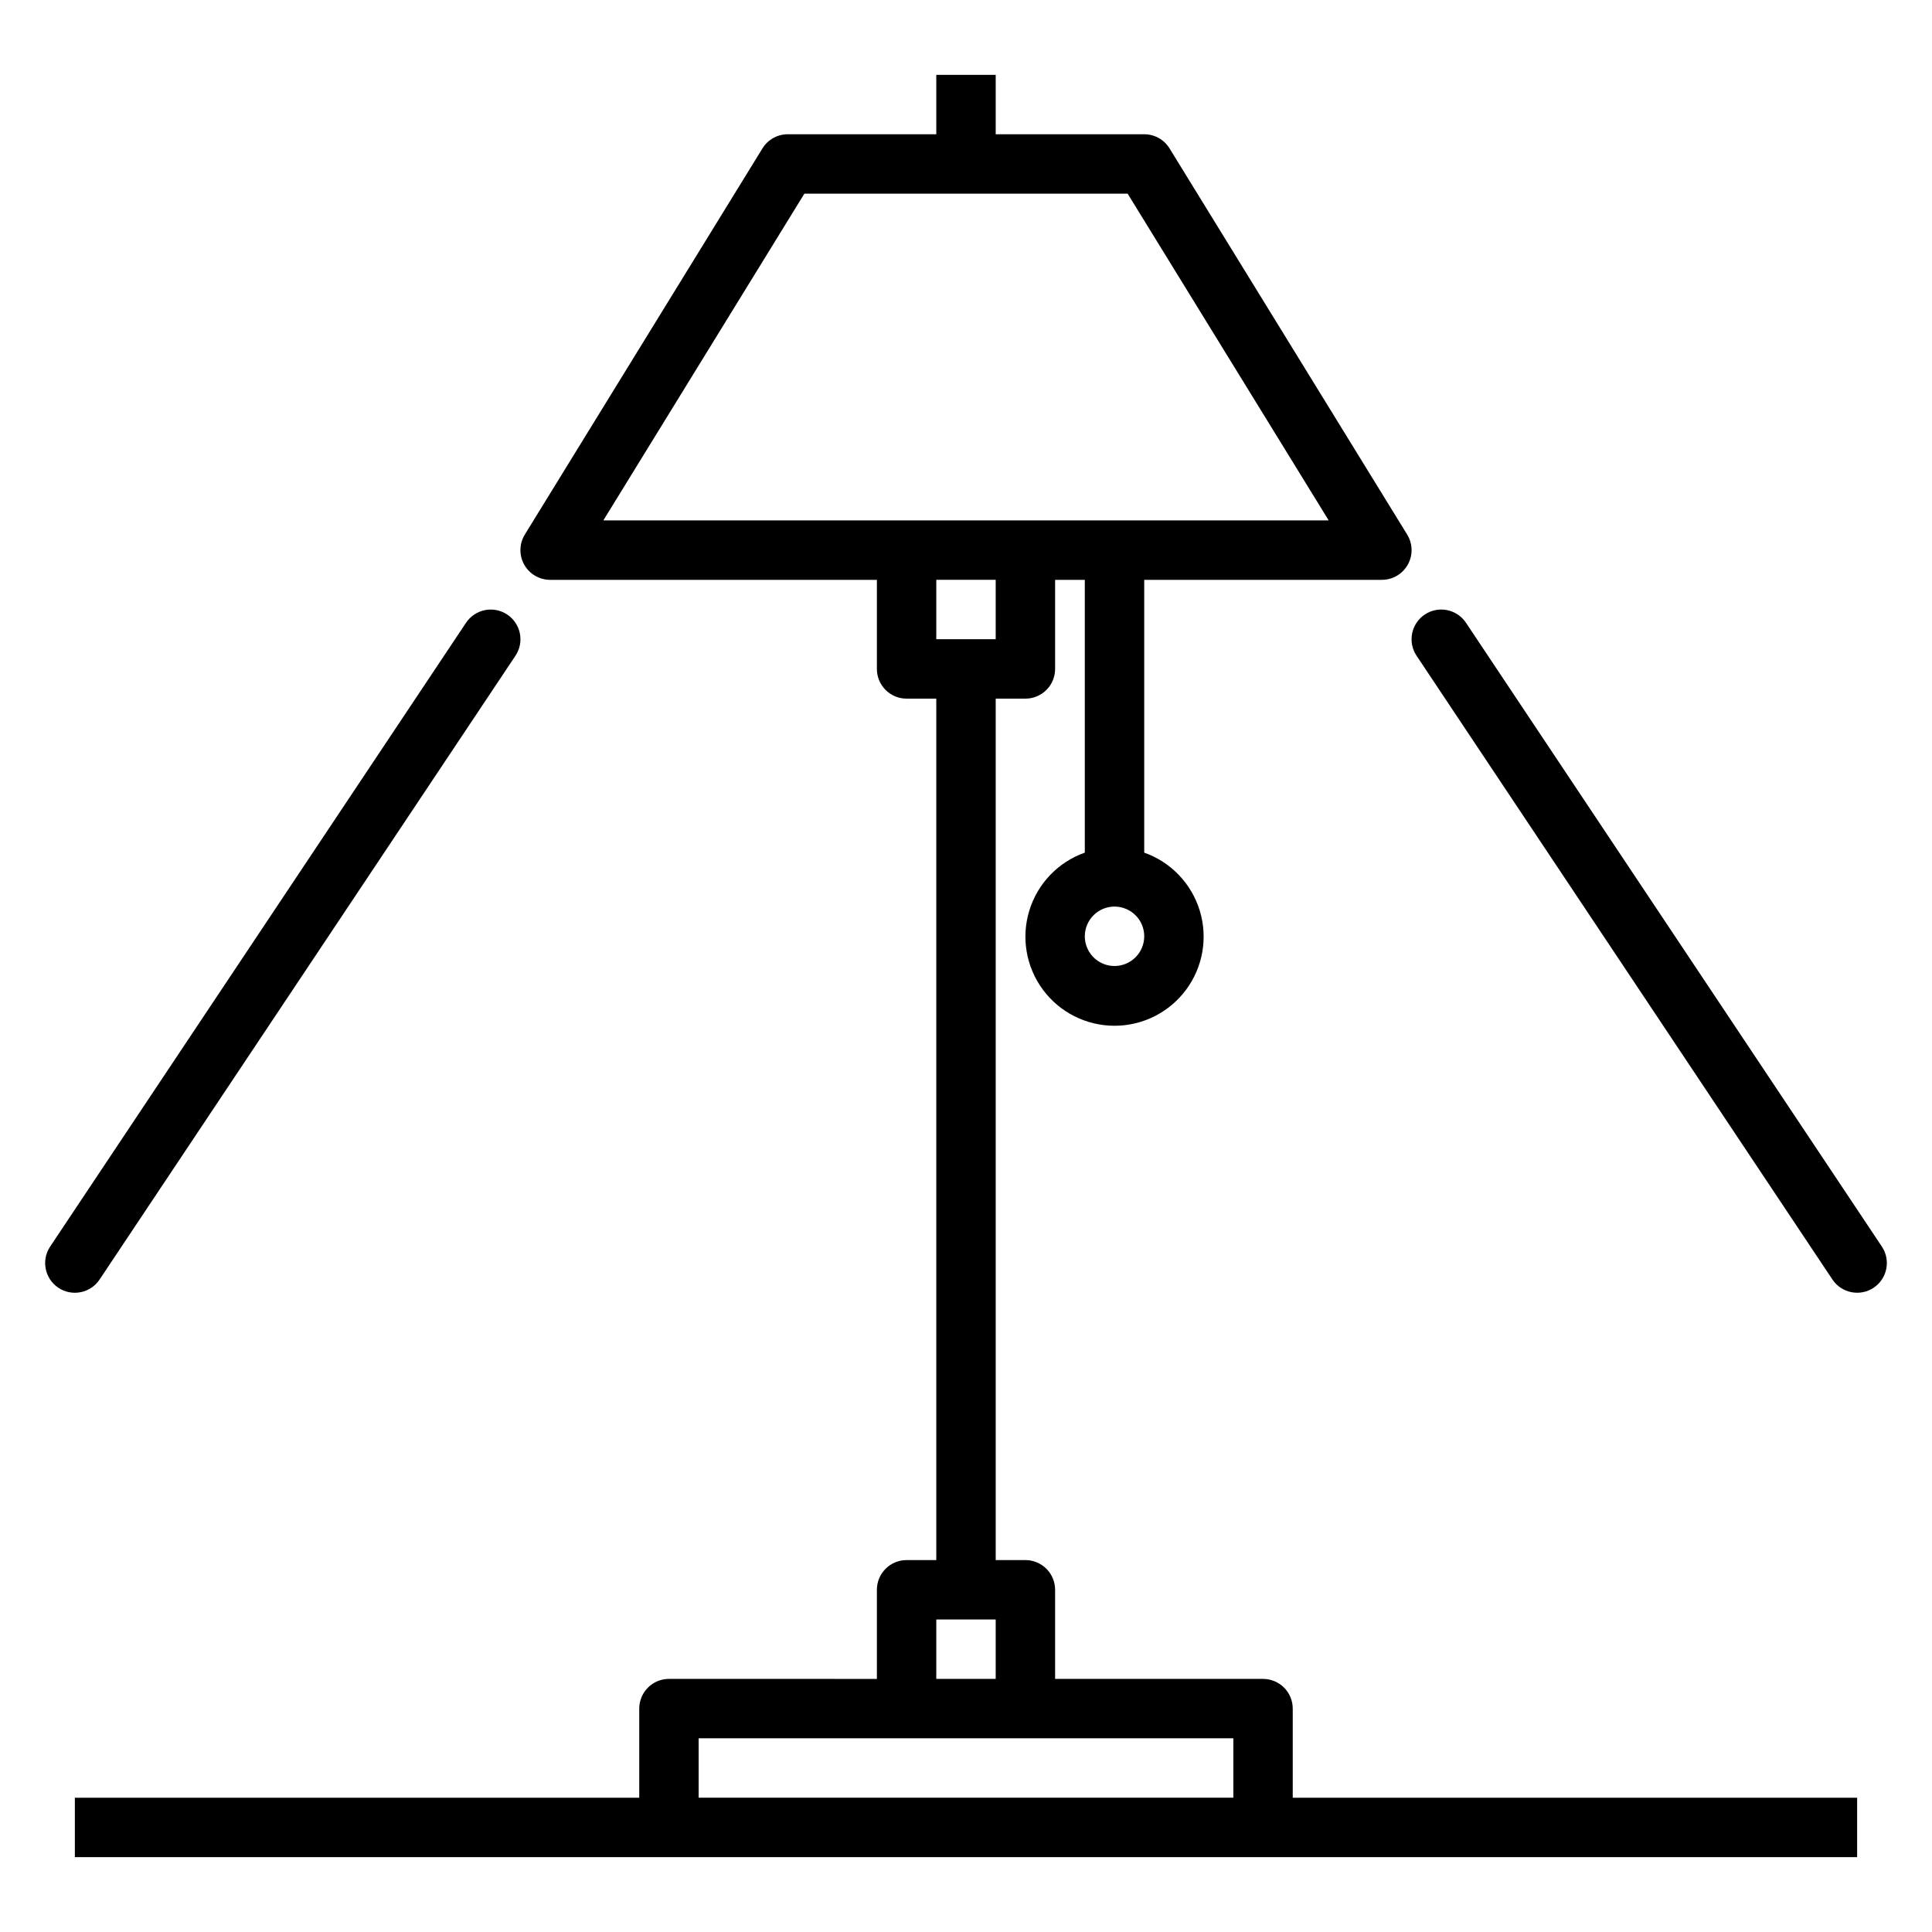
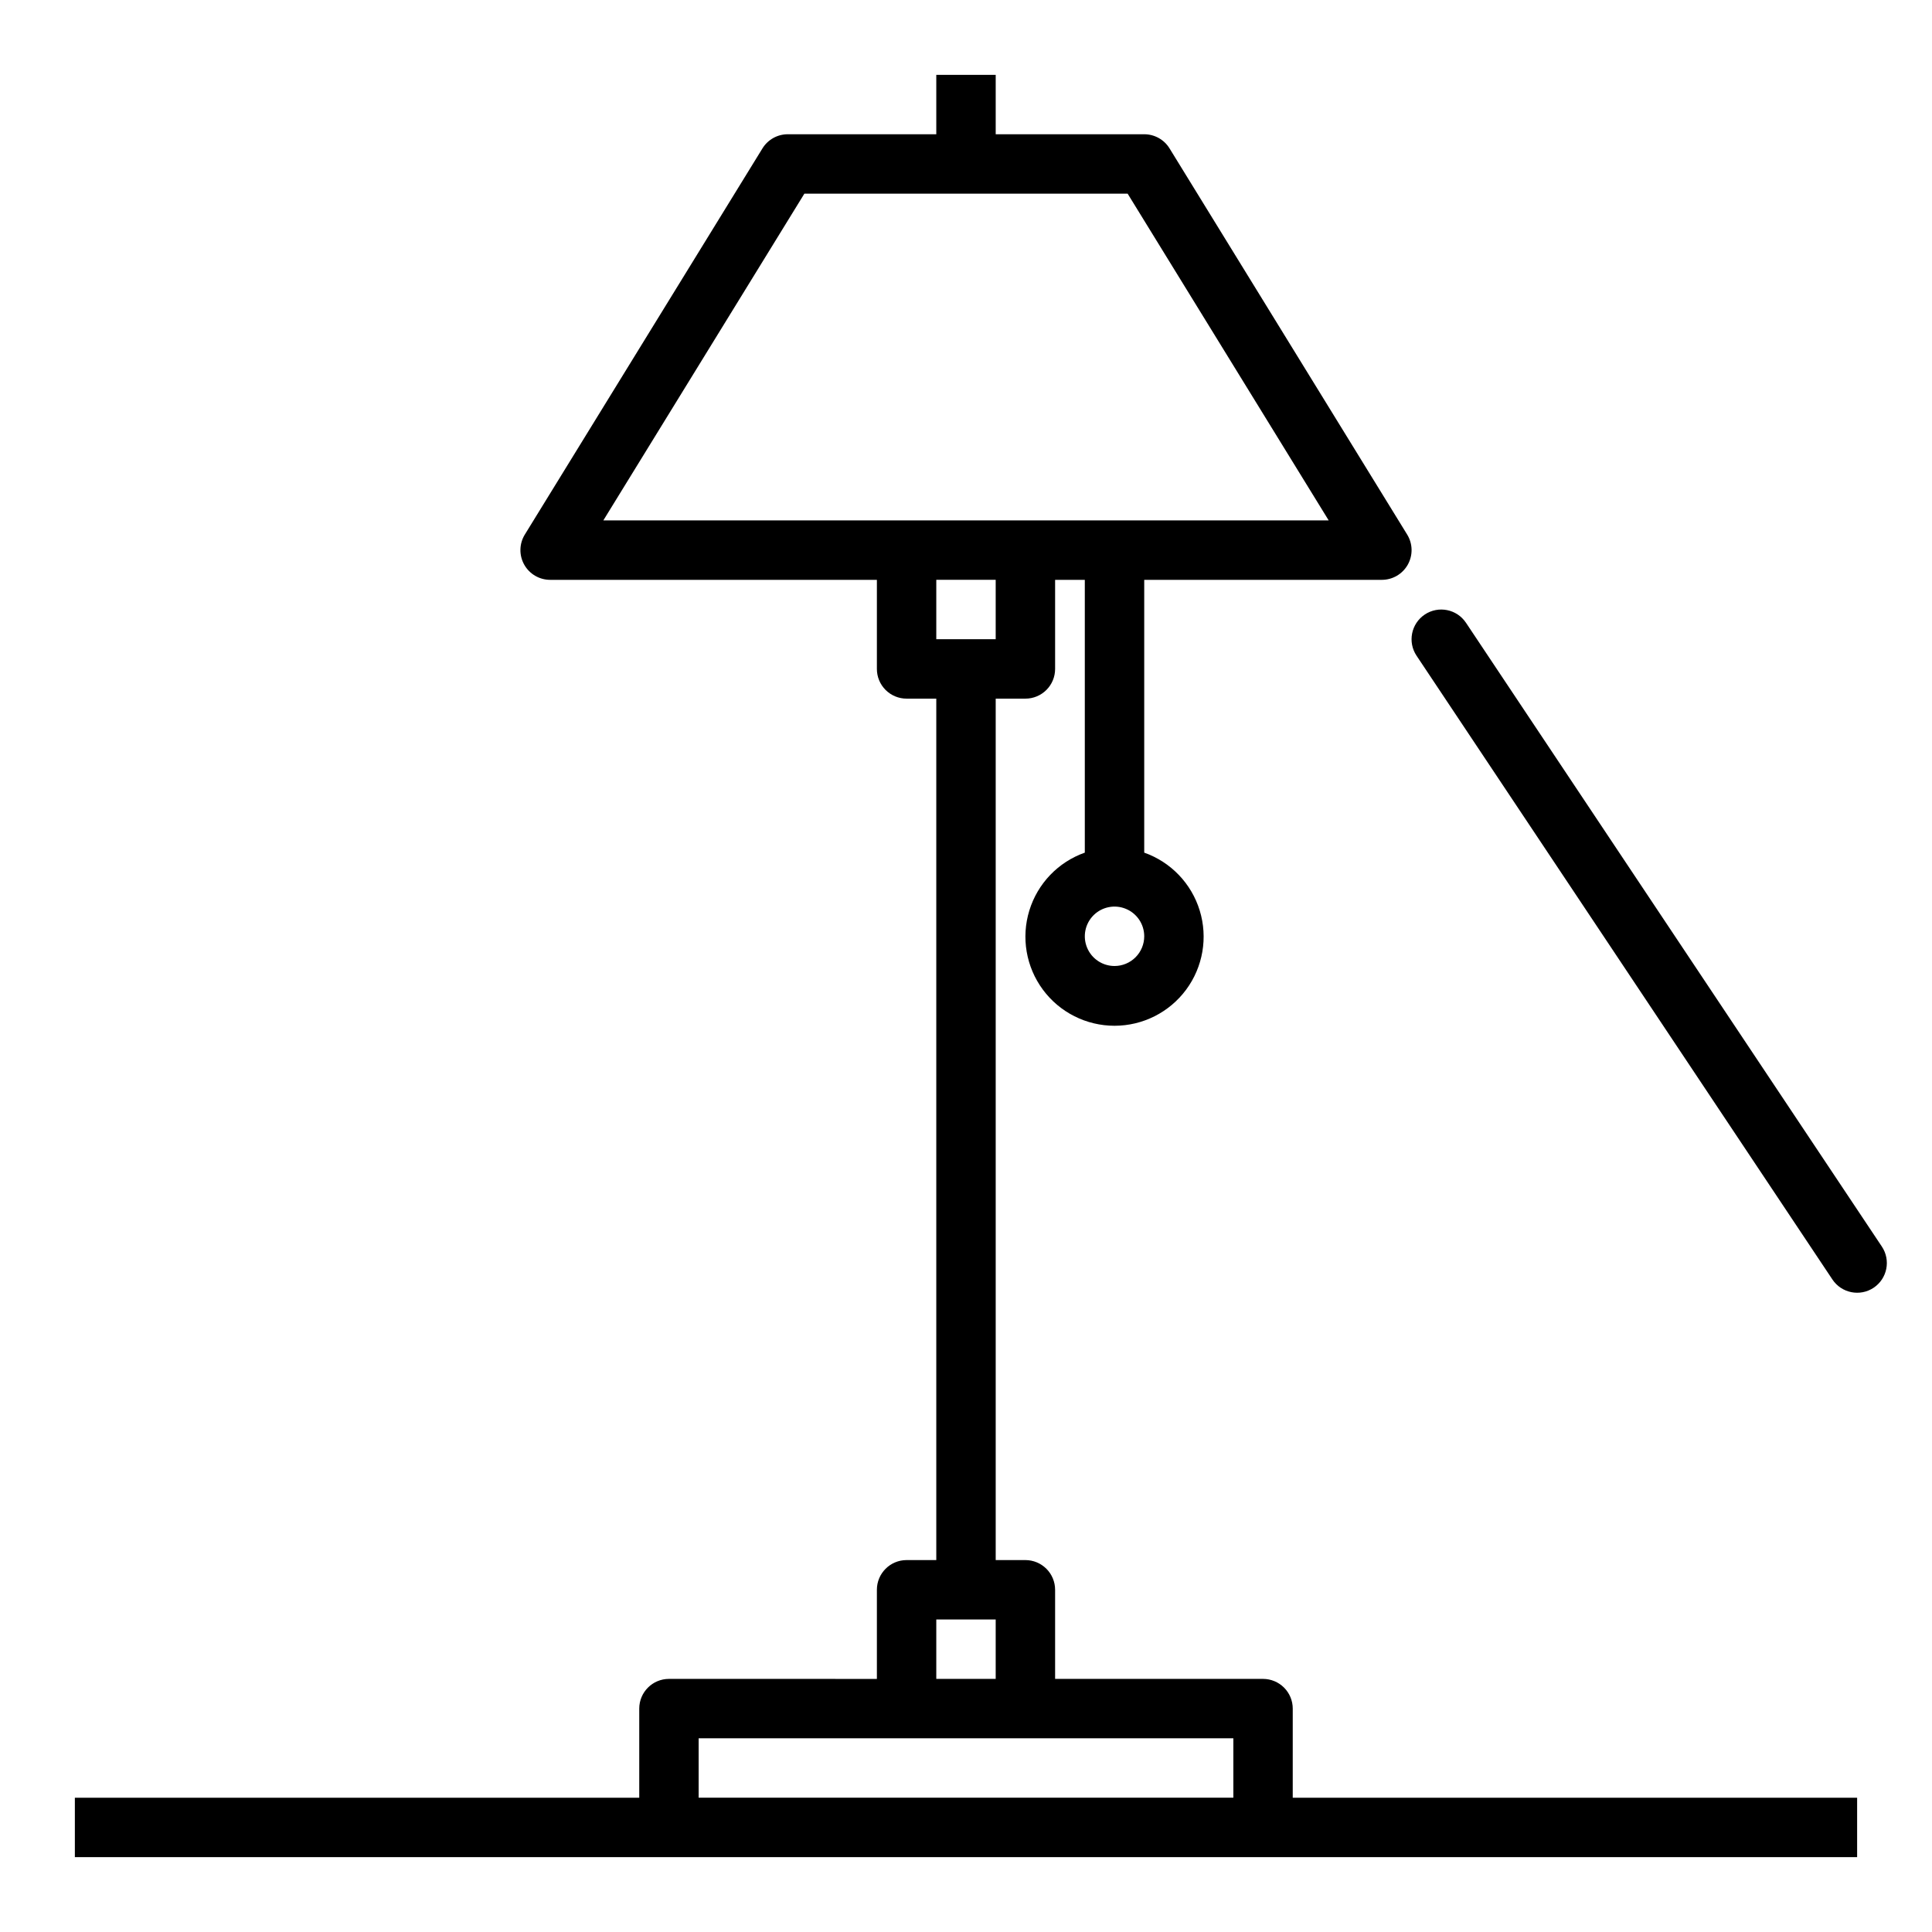
<svg xmlns="http://www.w3.org/2000/svg" fill="#000000" width="800px" height="800px" version="1.1" viewBox="144 144 512 512">
  <g>
    <path d="m486.59 596.8c0-2.09-0.828-4.09-2.305-5.566-1.477-1.477-3.481-2.309-5.566-2.309h-55.105v-23.613c0-2.09-0.828-4.09-2.305-5.566-1.477-1.477-3.477-2.309-5.566-2.309h-7.871v-228.29h7.871c2.09 0 4.09-0.828 5.566-2.305 1.477-1.477 2.305-3.477 2.305-5.566v-23.613h7.871v72.297l0.004-0.004c-7.062 2.496-12.52 8.195-14.711 15.355s-0.859 14.938 3.594 20.957 11.5 9.57 18.988 9.57 14.531-3.551 18.984-9.57 5.789-13.797 3.598-20.957-7.652-12.859-14.711-15.355v-72.293h62.977c2.852 0 5.481-1.543 6.875-4.031 1.391-2.492 1.328-5.539-0.168-7.969l-62.977-102.34c-1.434-2.328-3.973-3.746-6.707-3.746h-39.359v-15.746h-15.746v15.746h-39.359c-2.734 0-5.273 1.418-6.707 3.746l-62.977 102.34c-1.492 2.43-1.559 5.477-0.164 7.969 1.391 2.488 4.019 4.031 6.871 4.031h86.594v23.617-0.004c0 2.09 0.828 4.09 2.305 5.566s3.481 2.305 5.566 2.305h7.871v228.29h-7.871c-4.348 0-7.871 3.527-7.871 7.875v23.617l-55.105-0.004c-4.348 0-7.871 3.527-7.871 7.875v23.617l-149.57-0.004v15.742l472.32 0.004v-15.746h-149.57zm-47.23-196.8c-3.184 0-6.055-1.918-7.273-4.859s-0.547-6.328 1.707-8.582c2.25-2.25 5.637-2.922 8.578-1.703 2.941 1.215 4.859 4.086 4.859 7.269 0 2.09-0.828 4.09-2.305 5.566-1.477 1.477-3.481 2.309-5.566 2.309zm-82.191-204.68h85.664l53.285 86.594h-192.23zm34.957 102.34h15.742v15.742h-15.742zm0 275.52h15.742v15.742h-15.742zm-62.977 47.23v-15.742h141.7v15.742z" />
-     <path d="m170.39 483.09 110.21-165.31c2.414-3.617 1.438-8.504-2.18-10.918-3.617-2.41-8.504-1.434-10.918 2.184l-110.21 165.31c-2.414 3.617-1.438 8.504 2.18 10.918 3.617 2.41 8.504 1.434 10.918-2.184z" />
    <path d="m532.5 309.04c-2.414-3.617-7.301-4.594-10.918-2.184-3.617 2.414-4.594 7.301-2.18 10.918l110.21 165.31c2.414 3.617 7.301 4.594 10.918 2.184 3.617-2.414 4.594-7.301 2.18-10.918z" />
  </g>
</svg>